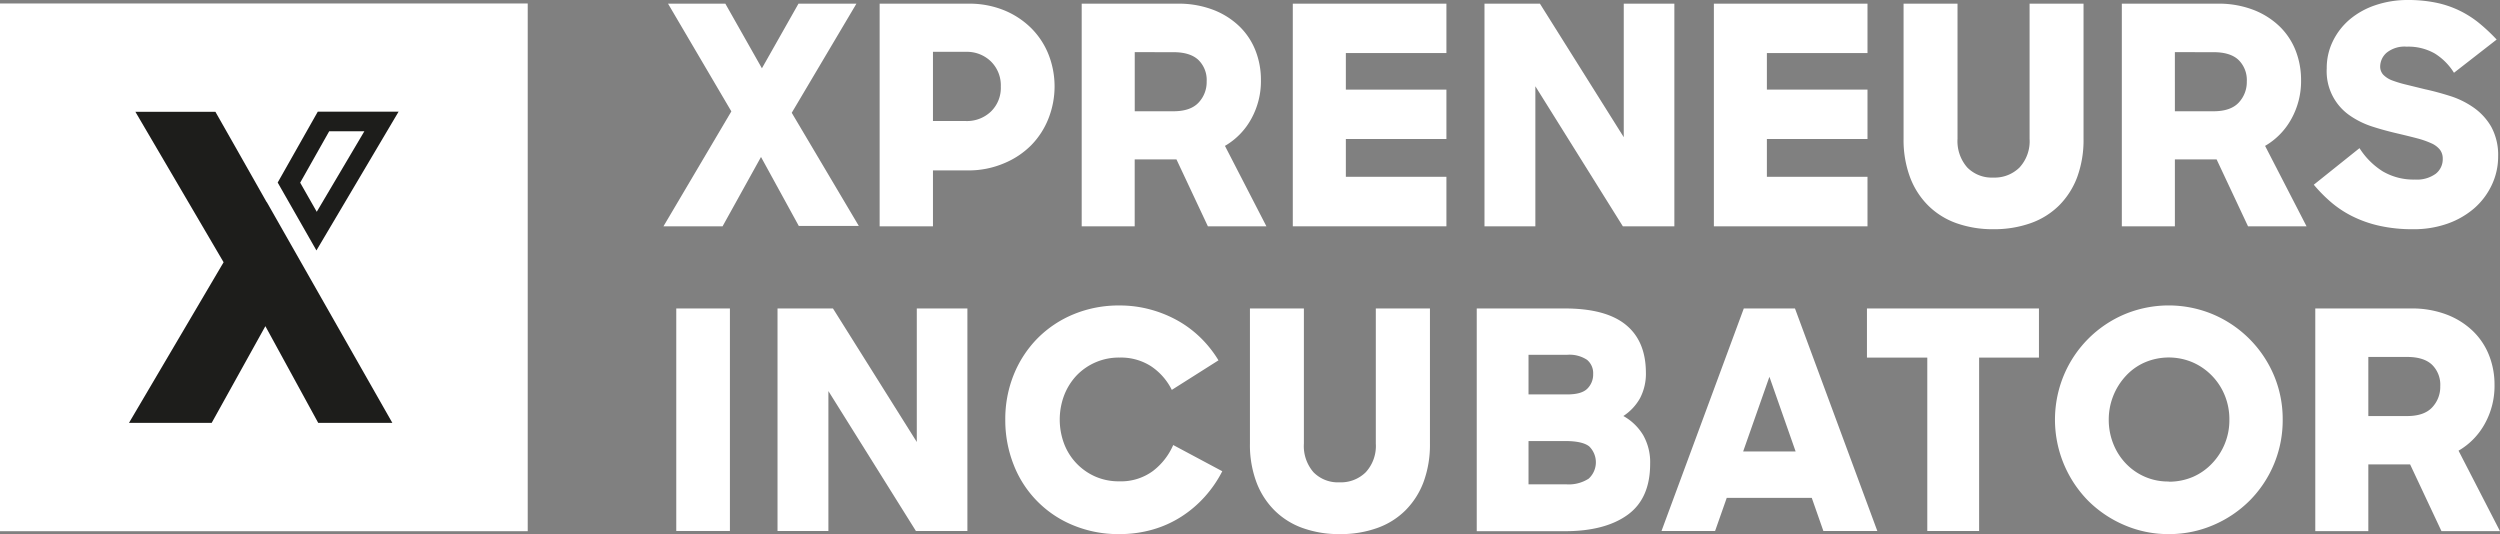
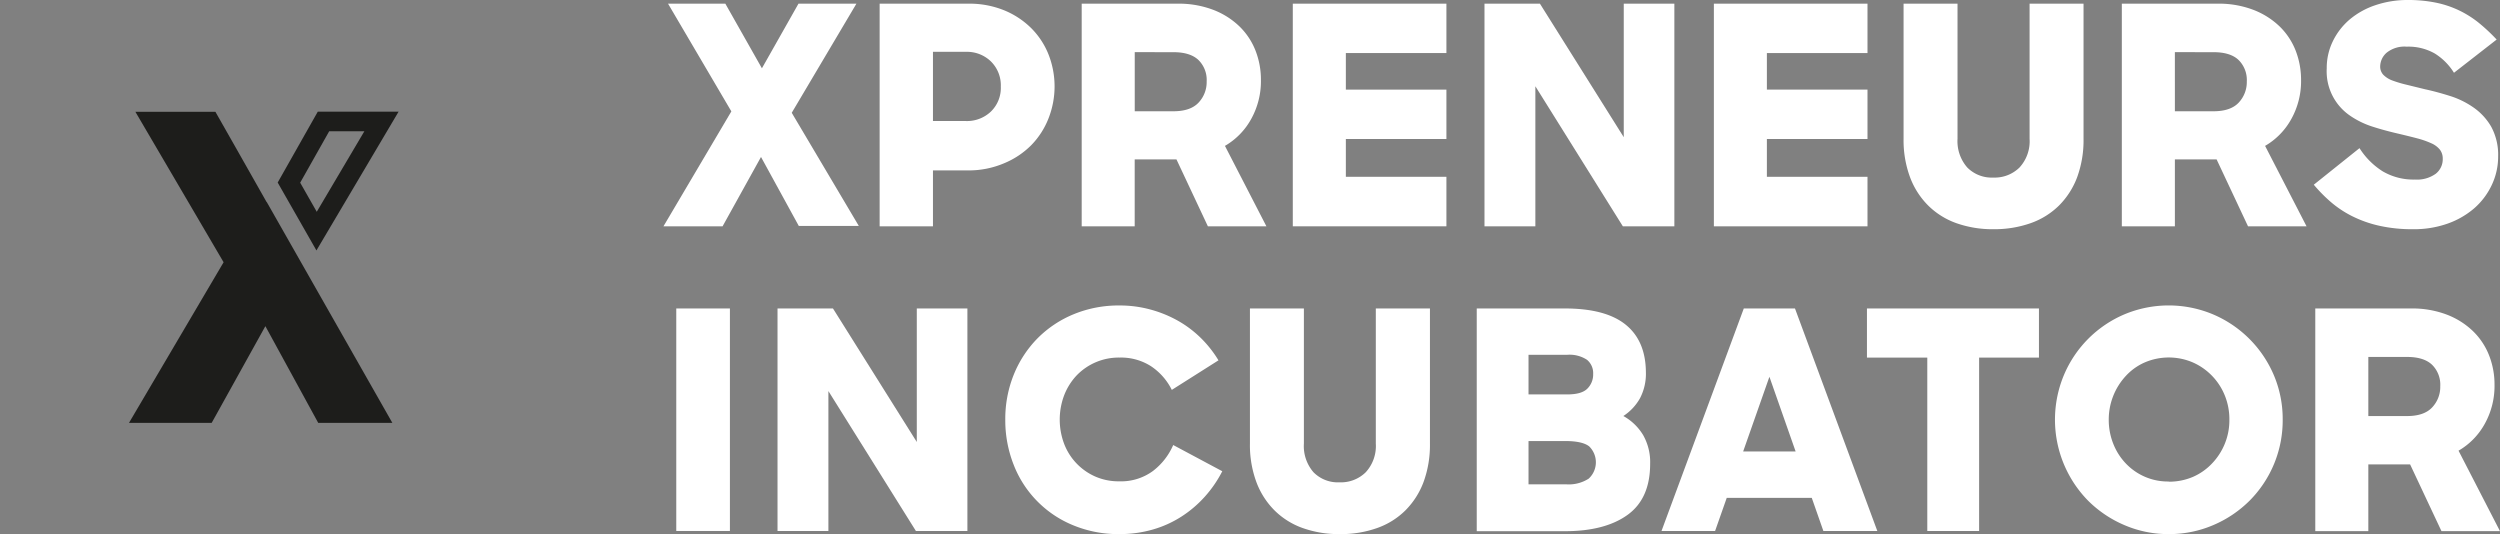
<svg xmlns="http://www.w3.org/2000/svg" viewBox="0 0 552.33 117.98">
  <rect x="0" y="0" width="552.33" height="117.98" fill="#808080" stroke="none" />
  <defs>
    <style>.cls-1{fill:#fff;}.cls-2{fill:#1d1d1b;}</style>
  </defs>
  <title>Xpreneurs_Print_neg_white</title>
  <g id="Abstände">
    <path class="cls-1" d="M224.21,86.68,215.72,102H202.66l15-25.39L203.67,52.81h12.66l8.08,14.28,8.08-14.28h12.8L231,76.92l14.82,25H232.56Z" transform="translate(-56.08 -52)" />
    <path class="cls-1" d="M250.42,52.81h19.66a20.35,20.35,0,0,1,7.81,1.45,18.35,18.35,0,0,1,6,3.94A17.19,17.19,0,0,1,287.72,64a19.29,19.29,0,0,1,0,14.18,17.61,17.61,0,0,1-3.8,5.89,18.28,18.28,0,0,1-6,4A19.94,19.94,0,0,1,270,89.65H262.2V102H250.42ZM262.2,63.45V78.74h7.27A7.65,7.65,0,0,0,275,76.65a7.27,7.27,0,0,0,2.19-5.52A7.4,7.4,0,0,0,275,65.57a7.59,7.59,0,0,0-5.49-2.12Z" transform="translate(-56.08 -52)" />
    <path class="cls-1" d="M295.06,52.81h21.15a21.44,21.44,0,0,1,7.88,1.35,17.17,17.17,0,0,1,5.79,3.64,15.15,15.15,0,0,1,3.57,5.35,17.62,17.62,0,0,1,1.21,6.56,17.2,17.2,0,0,1-2.12,8.52,15.46,15.46,0,0,1-5.83,6L335.87,102H322.94L316,87.22h-9.23V102H295.06Zm11.72,10.71V76.58h8.55q3.78,0,5.56-1.92A6.58,6.58,0,0,0,322.67,70a6.17,6.17,0,0,0-1.82-4.75q-1.82-1.72-5.52-1.72Z" transform="translate(-56.08 -52)" />
    <path class="cls-1" d="M341.7,52.81h33.94V63.72H353.42V71.8h22.22V82.71H353.42v8.35h22.22V102H341.7Z" transform="translate(-56.08 -52)" />
    <path class="cls-1" d="M384.05,52.81H396.3l18.52,29.5V52.81H426V102H414.62L395.29,71.06V102H384.05Z" transform="translate(-56.08 -52)" />
    <path class="cls-1" d="M434.73,52.81h33.94V63.72H446.44V71.8h22.23V82.71H446.44v8.35h22.23V102H434.73Z" transform="translate(-56.08 -52)" />
    <path class="cls-1" d="M496.54,102.64a24,24,0,0,1-8.25-1.34,16.9,16.9,0,0,1-6.23-3.91,17.43,17.43,0,0,1-4-6.26,23.54,23.54,0,0,1-1.42-8.49V52.81h11.92V82.64A8.82,8.82,0,0,0,490.71,89a7.58,7.58,0,0,0,5.76,2.23A7.8,7.8,0,0,0,502.26,89a8.56,8.56,0,0,0,2.22-6.33V52.81H516.4V82.64A23.76,23.76,0,0,1,515,91.13a17.56,17.56,0,0,1-4,6.26,16.9,16.9,0,0,1-6.27,3.91A24.09,24.09,0,0,1,496.54,102.64Z" transform="translate(-56.08 -52)" />
    <path class="cls-1" d="M524.86,52.81H546a21.4,21.4,0,0,1,7.88,1.35,17.31,17.31,0,0,1,5.8,3.64,15.15,15.15,0,0,1,3.57,5.35,17.82,17.82,0,0,1,1.21,6.56,17.2,17.2,0,0,1-2.12,8.52,15.46,15.46,0,0,1-5.83,6L565.67,102H552.74L545.8,87.22h-9.22V102H524.86Zm11.72,10.71V76.58h8.55c2.51,0,4.37-.64,5.56-1.92A6.62,6.62,0,0,0,552.47,70a6.21,6.21,0,0,0-1.82-4.75q-1.81-1.72-5.52-1.72Z" transform="translate(-56.08 -52)" />
    <path class="cls-1" d="M589.22,102.64a33.12,33.12,0,0,1-7.37-.74,26.1,26.1,0,0,1-5.92-2.05,23.15,23.15,0,0,1-4.79-3.13,33.22,33.22,0,0,1-3.87-3.91l10.1-8.08a16.44,16.44,0,0,0,5.12,5.12,13.44,13.44,0,0,0,7.14,1.82,7.07,7.07,0,0,0,4.58-1.28,4.08,4.08,0,0,0,1.55-3.3,3.23,3.23,0,0,0-.61-2,5,5,0,0,0-1.88-1.42,19.82,19.82,0,0,0-3.17-1.11c-1.26-.33-2.76-.7-4.51-1.11s-3.62-.91-5.46-1.51a18.73,18.73,0,0,1-5-2.49,11.85,11.85,0,0,1-5-10.34,13.43,13.43,0,0,1,1.35-6,14.77,14.77,0,0,1,3.7-4.79,17.35,17.35,0,0,1,5.66-3.16A22.13,22.13,0,0,1,588.08,52a30.4,30.4,0,0,1,6.13.58,22.12,22.12,0,0,1,5.08,1.68A22.38,22.38,0,0,1,603.67,57a39.64,39.64,0,0,1,4,3.74l-9.43,7.34A13.14,13.14,0,0,0,594,63.82a11.75,11.75,0,0,0-6.2-1.51,6.29,6.29,0,0,0-4.44,1.34,4.09,4.09,0,0,0-1.42,3,2.62,2.62,0,0,0,.71,1.89,5.46,5.46,0,0,0,2,1.25,26.11,26.11,0,0,0,3.16.94l4.08,1c1.84.4,3.7.91,5.59,1.51a18.93,18.93,0,0,1,5.15,2.56A13.19,13.19,0,0,1,606.47,80,13,13,0,0,1,608,86.55,14.61,14.61,0,0,1,606.53,93a15.6,15.6,0,0,1-3.9,5.09,18.36,18.36,0,0,1-5.93,3.36A22.27,22.27,0,0,1,589.22,102.64Z" transform="translate(-56.08 -52)" />
    <path class="cls-1" d="M205.49,120.15h11.85v49.16H205.49Z" transform="translate(-56.08 -52)" />
    <path class="cls-1" d="M227.86,120.15h12.25l18.52,29.5v-29.5h11.18v49.16H258.43L239.1,138.4v30.91H227.86Z" transform="translate(-56.08 -52)" />
    <path class="cls-1" d="M303.36,170a26,26,0,0,1-10.3-2A23.68,23.68,0,0,1,280,154.6a26.75,26.75,0,0,1-1.82-9.87,26.14,26.14,0,0,1,1.89-10,24.53,24.53,0,0,1,5.25-8,24.22,24.22,0,0,1,8-5.32,26,26,0,0,1,10.07-1.92,25.61,25.61,0,0,1,6.8.88,26.44,26.44,0,0,1,6.06,2.45,24.14,24.14,0,0,1,5.12,3.84,25.28,25.28,0,0,1,3.91,4.95l-10.31,6.53a13.45,13.45,0,0,0-4.58-5.22,12.25,12.25,0,0,0-6.93-1.92,12.91,12.91,0,0,0-9.57,4,13.44,13.44,0,0,0-2.72,4.38,15.22,15.22,0,0,0,0,10.64,12.93,12.93,0,0,0,6.84,7.24,12.85,12.85,0,0,0,5.35,1.08,11.92,11.92,0,0,0,7.41-2.26,14.42,14.42,0,0,0,4.51-5.76l10.84,5.79a26.27,26.27,0,0,1-3.83,5.59,25.22,25.22,0,0,1-5.16,4.41,23.82,23.82,0,0,1-6.33,2.87A26.35,26.35,0,0,1,303.36,170Z" transform="translate(-56.08 -52)" />
    <path class="cls-1" d="M352.13,170a23.72,23.72,0,0,1-8.25-1.34,16.82,16.82,0,0,1-6.23-3.91,17.43,17.43,0,0,1-4-6.26,23.54,23.54,0,0,1-1.42-8.49V120.15h11.92V150a8.82,8.82,0,0,0,2.12,6.33,7.55,7.55,0,0,0,5.76,2.23,7.8,7.8,0,0,0,5.79-2.23,8.56,8.56,0,0,0,2.22-6.33V120.15H372V150a23.76,23.76,0,0,1-1.41,8.49,17.58,17.58,0,0,1-4,6.26,16.78,16.78,0,0,1-6.26,3.91A23.85,23.85,0,0,1,352.13,170Z" transform="translate(-56.08 -52)" />
    <path class="cls-1" d="M382.34,120.15H401.8q9,0,13.43,3.57t4.48,10.51A11.65,11.65,0,0,1,418.4,140a11.23,11.23,0,0,1-3.67,3.91,11.8,11.8,0,0,1,4.37,4.21,12.11,12.11,0,0,1,1.55,6.36q0,7.68-5,11.28t-13.84,3.6H382.34Zm11.44,10.24v8.75h8.56c2.11,0,3.59-.42,4.44-1.28a4.39,4.39,0,0,0,1.28-3.23,3.82,3.82,0,0,0-1.35-3.13,7,7,0,0,0-4.44-1.11Zm0,19.06V159h8.29a8.11,8.11,0,0,0,5-1.25,4.91,4.91,0,0,0,.1-7.14c-1-.78-2.76-1.17-5.32-1.17Z" transform="translate(-56.08 -52)" />
    <path class="cls-1" d="M441.34,120.15h11.31l18.19,49.16H458.92L456.36,162H437.57L435,169.31H423.16Zm-.14,31.59h11.59L447,135.24Z" transform="translate(-56.08 -52)" />
    <path class="cls-1" d="M481.88,131H468.55V120.15h38V131H493.33v38.32H481.88Z" transform="translate(-56.08 -52)" />
    <path class="cls-1" d="M535.23,170a24.49,24.49,0,0,1-9.83-2,25.48,25.48,0,0,1-8-5.39,25.56,25.56,0,0,1-5.35-27.71,25.17,25.17,0,0,1,13.33-13.43,25.3,25.3,0,0,1,19.67,0,25.35,25.35,0,0,1,13.4,13.43,24.82,24.82,0,0,1,1.95,9.83,25.12,25.12,0,0,1-7.31,17.88,25.48,25.48,0,0,1-8,5.39A24.66,24.66,0,0,1,535.23,170Zm0-11.58a13.36,13.36,0,0,0,5.36-1.07,12.88,12.88,0,0,0,4.24-3,13.81,13.81,0,0,0,2.79-4.34,13.66,13.66,0,0,0,1-5.29,13.91,13.91,0,0,0-1-5.32,13.48,13.48,0,0,0-7.1-7.34,13.47,13.47,0,0,0-10.57,0,12.46,12.46,0,0,0-4.21,3,14.17,14.17,0,0,0-3.77,9.69,14.21,14.21,0,0,0,1,5.29,13.39,13.39,0,0,0,2.76,4.34,12.81,12.81,0,0,0,9.53,4Z" transform="translate(-56.08 -52)" />
    <path class="cls-1" d="M567.6,120.15h21.15a21.44,21.44,0,0,1,7.88,1.35,17.17,17.17,0,0,1,5.79,3.64,15.15,15.15,0,0,1,3.57,5.35,17.62,17.62,0,0,1,1.21,6.56,17.2,17.2,0,0,1-2.12,8.52,15.46,15.46,0,0,1-5.83,6l9.16,17.78H595.48l-6.93-14.75h-9.23v14.75H567.6Zm11.72,10.71v13.06h8.55q3.78,0,5.56-1.92a6.58,6.58,0,0,0,1.78-4.67,6.17,6.17,0,0,0-1.82-4.75q-1.82-1.72-5.52-1.72Z" transform="translate(-56.08 -52)" />
-     <rect class="cls-1" y="0.77" width="116.59" height="116.59" />
    <polygon class="cls-2" points="58.93 44.63 58.91 44.66 52.13 32.69 47.59 24.7 29.91 24.7 49.4 57.94 28.5 93.42 46.77 93.42 58.63 72.06 70.3 93.42 86.68 93.42 58.93 44.63" />
    <path class="cls-2" d="M136.58,81,126.06,98.79l-3.66-6.43L128.81,81h7.77m7.59-4.33H126.29l-8.86,15.66,8.56,15,18.18-30.71Z" transform="translate(-56.08 -52)" />
  </g>
</svg>